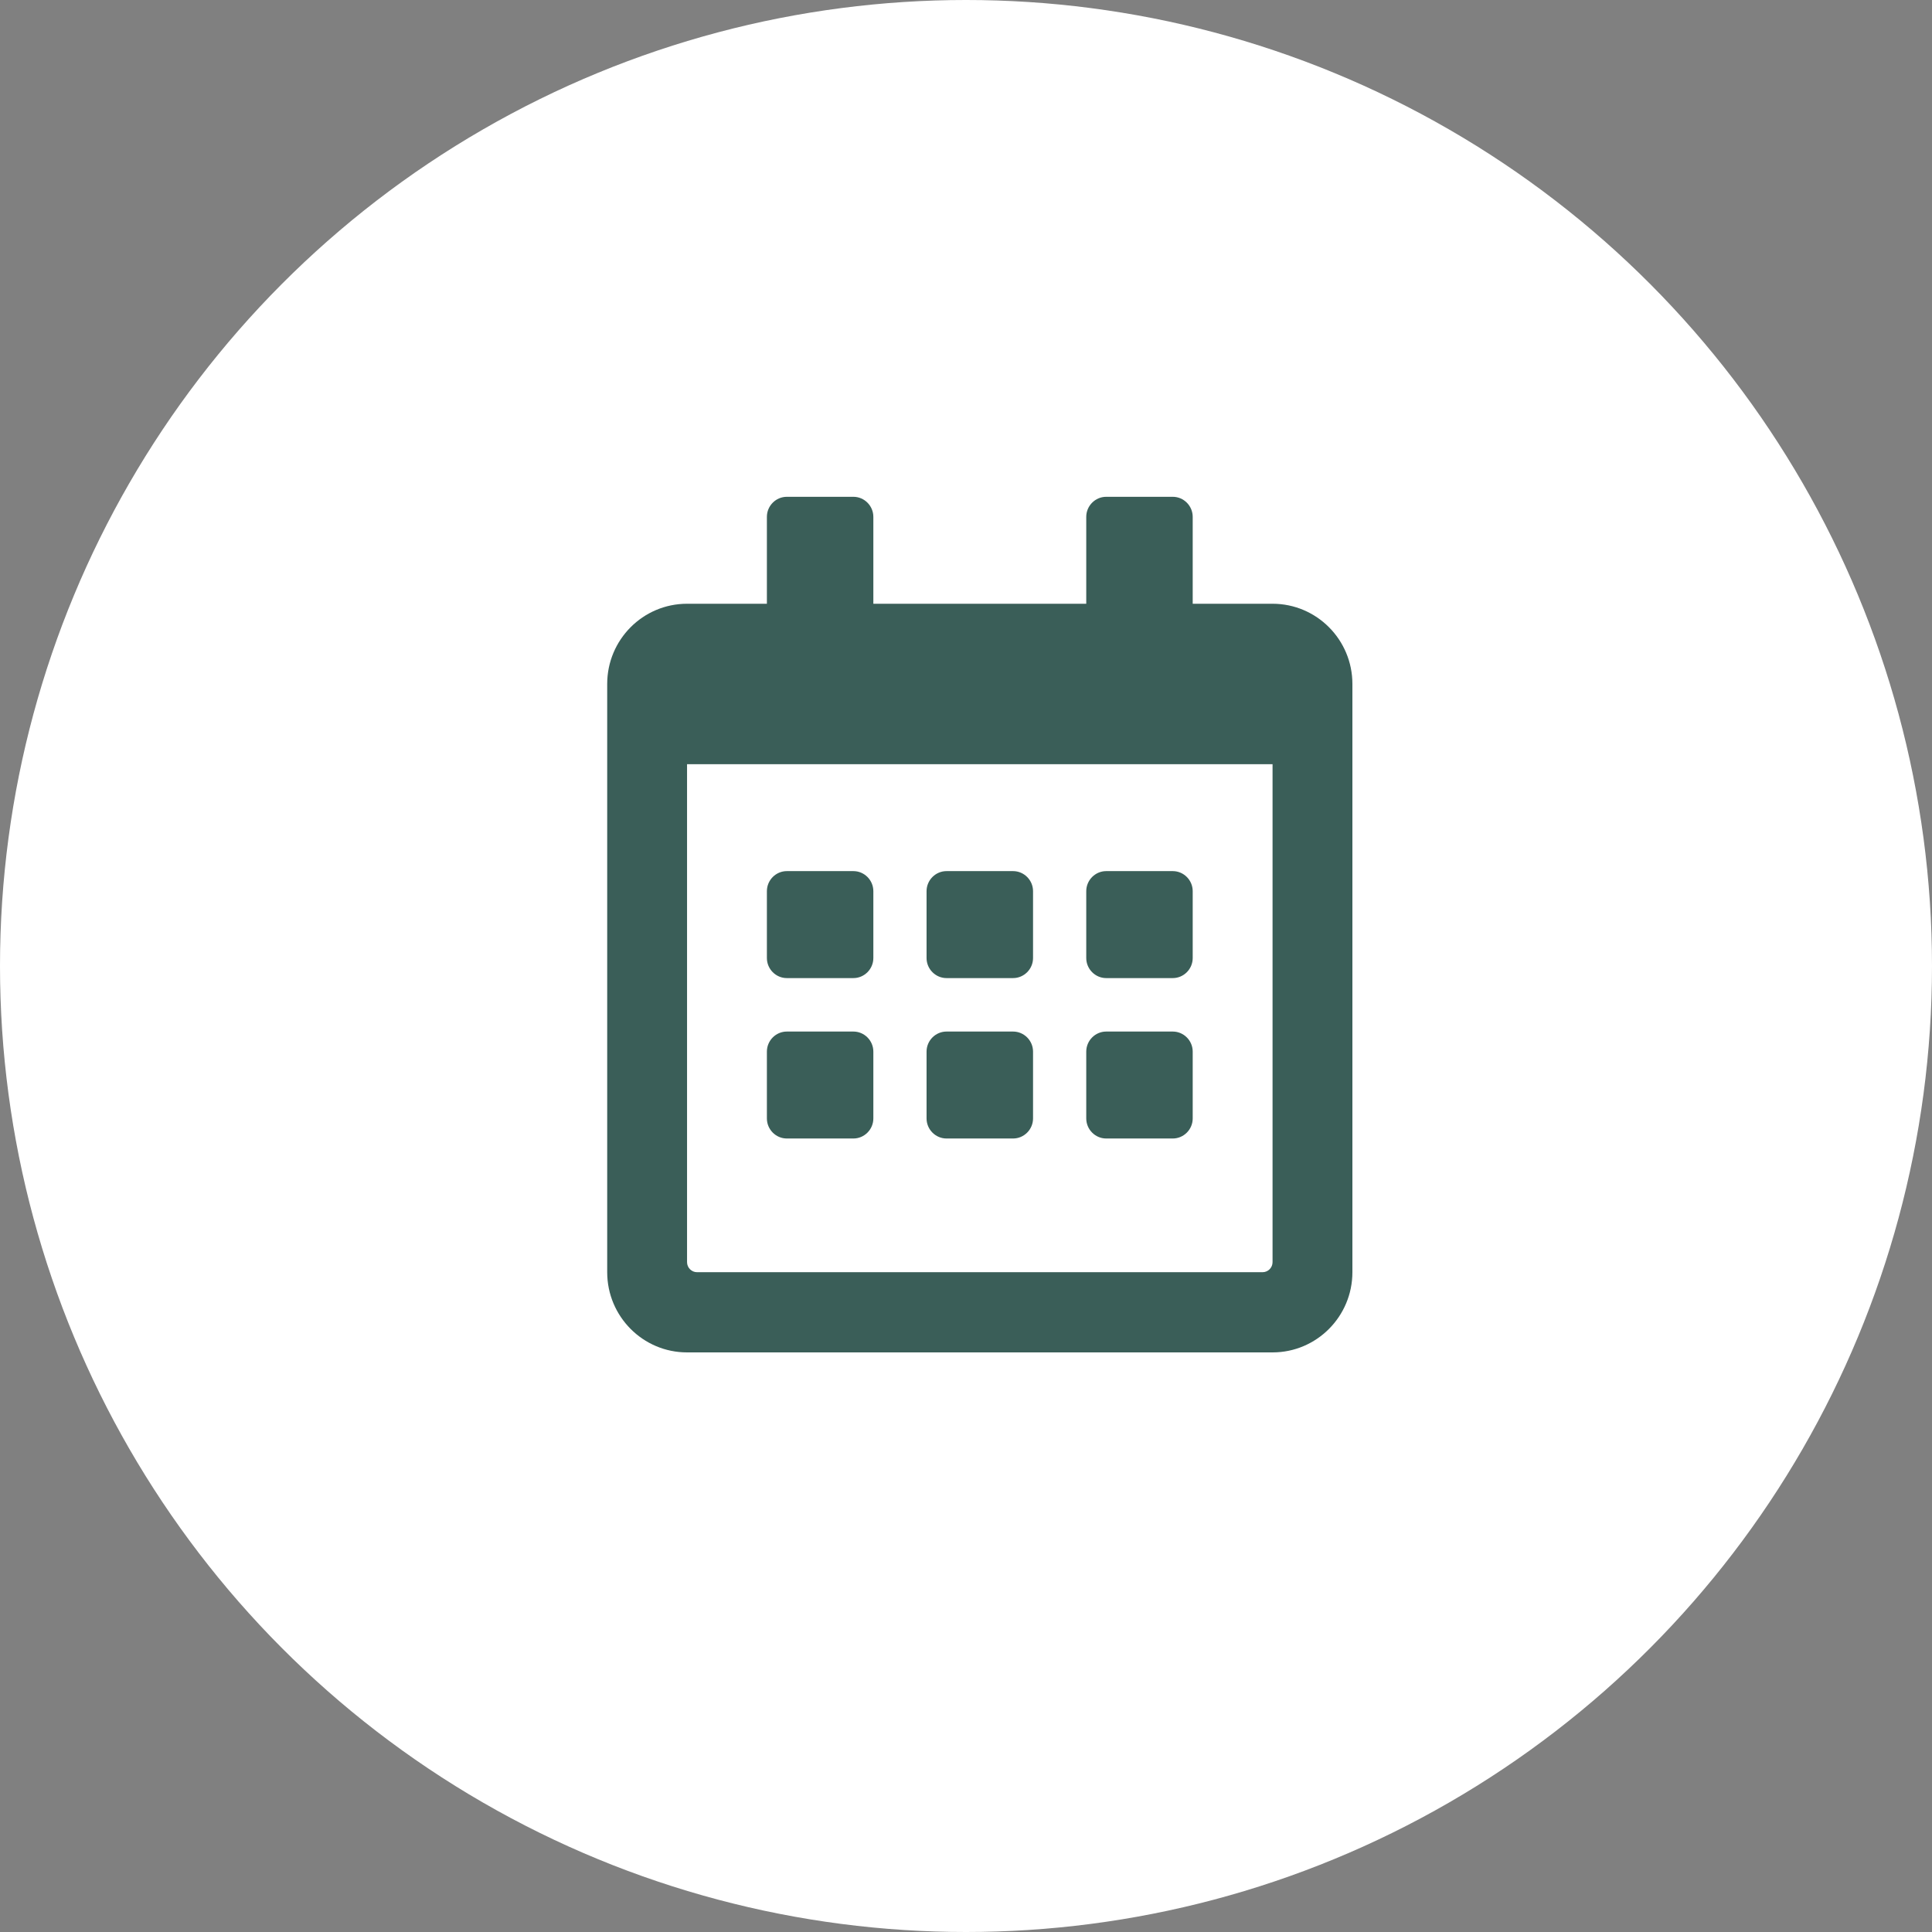
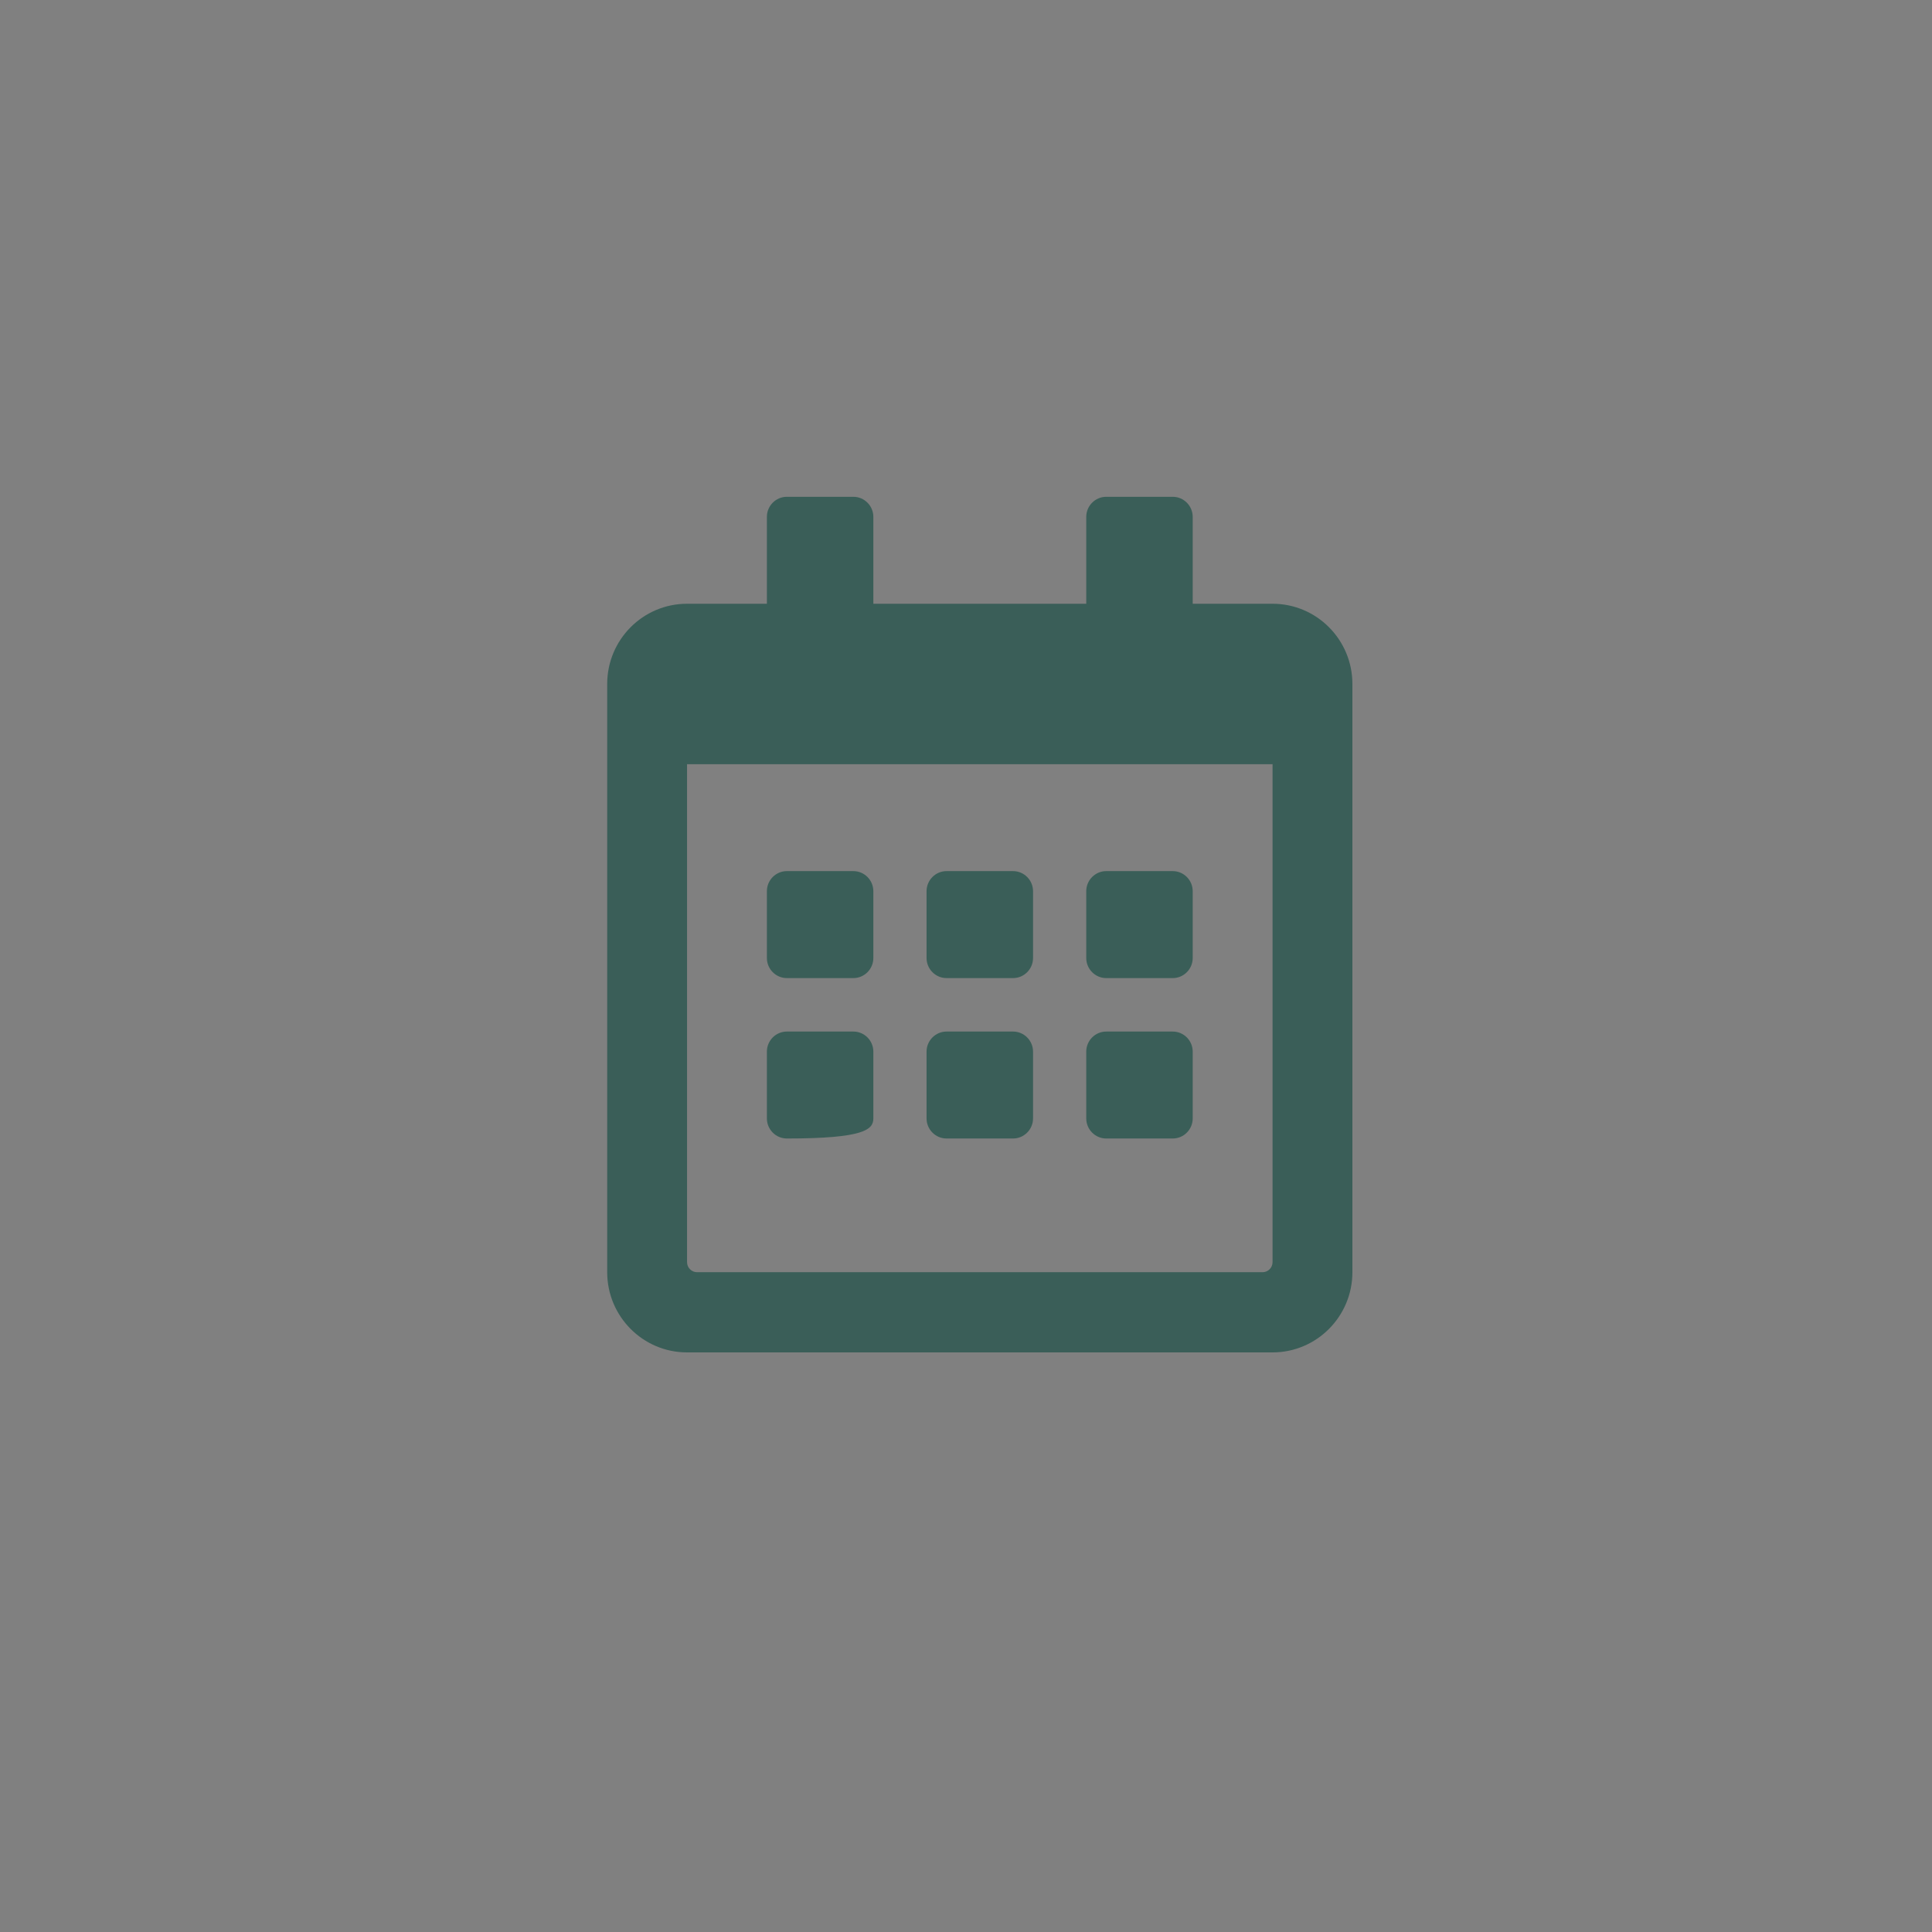
<svg xmlns="http://www.w3.org/2000/svg" width="70px" height="70px" viewBox="0 0 70 70" version="1.1">
  <rect x="0" y="0" width="70" height="70" fill="#808080" stroke="none" />
  <title>Group 11</title>
  <desc>Created with Sketch.</desc>
  <g id="Page-1" stroke="none" stroke-width="1" fill="none" fill-rule="evenodd">
    <g id="Gedenkportal" transform="translate(-814, -1529)">
      <g id="Group-11" transform="translate(814, 1529)">
-         <circle id="Oval-Copy-2" fill="#FFFFFF" cx="35" cy="35" r="35" />
        <g id="calendar-alt" transform="translate(22, 18)" fill="#3A5E58" fill-rule="nonzero">
-           <path d="M8.92,17.438 L6.509,17.438 C6.111,17.438 5.786,17.111 5.786,16.711 L5.786,14.289 C5.786,13.889 6.111,13.562 6.509,13.562 L8.92,13.562 C9.317,13.562 9.643,13.889 9.643,14.289 L9.643,16.711 C9.643,17.111 9.317,17.438 8.92,17.438 Z M15.429,16.711 L15.429,14.289 C15.429,13.889 15.103,13.562 14.705,13.562 L12.295,13.562 C11.897,13.562 11.571,13.889 11.571,14.289 L11.571,16.711 C11.571,17.111 11.897,17.438 12.295,17.438 L14.705,17.438 C15.103,17.438 15.429,17.111 15.429,16.711 Z M21.214,16.711 L21.214,14.289 C21.214,13.889 20.889,13.562 20.491,13.562 L18.08,13.562 C17.683,13.562 17.357,13.889 17.357,14.289 L17.357,16.711 C17.357,17.111 17.683,17.438 18.08,17.438 L20.491,17.438 C20.889,17.438 21.214,17.111 21.214,16.711 Z M15.429,22.523 L15.429,20.102 C15.429,19.702 15.103,19.375 14.705,19.375 L12.295,19.375 C11.897,19.375 11.571,19.702 11.571,20.102 L11.571,22.523 C11.571,22.923 11.897,23.25 12.295,23.25 L14.705,23.25 C15.103,23.25 15.429,22.923 15.429,22.523 Z M9.643,22.523 L9.643,20.102 C9.643,19.702 9.317,19.375 8.92,19.375 L6.509,19.375 C6.111,19.375 5.786,19.702 5.786,20.102 L5.786,22.523 C5.786,22.923 6.111,23.25 6.509,23.25 L8.92,23.25 C9.317,23.25 9.643,22.923 9.643,22.523 Z M21.214,22.523 L21.214,20.102 C21.214,19.702 20.889,19.375 20.491,19.375 L18.08,19.375 C17.683,19.375 17.357,19.702 17.357,20.102 L17.357,22.523 C17.357,22.923 17.683,23.25 18.08,23.25 L20.491,23.25 C20.889,23.25 21.214,22.923 21.214,22.523 Z M27,6.781 L27,28.094 C27,29.698 25.704,31 24.107,31 L2.893,31 C1.296,31 0,29.698 0,28.094 L0,6.781 C0,5.177 1.296,3.875 2.893,3.875 L5.786,3.875 L5.786,0.727 C5.786,0.327 6.111,0 6.509,0 L8.92,0 C9.317,0 9.643,0.327 9.643,0.727 L9.643,3.875 L17.357,3.875 L17.357,0.727 C17.357,0.327 17.683,0 18.08,0 L20.491,0 C20.889,0 21.214,0.327 21.214,0.727 L21.214,3.875 L24.107,3.875 C25.704,3.875 27,5.177 27,6.781 Z M24.107,27.73 L24.107,9.688 L2.893,9.688 L2.893,27.73 C2.893,27.93 3.056,28.094 3.254,28.094 L23.746,28.094 C23.944,28.094 24.107,27.93 24.107,27.73 Z" id="Shape" />
+           <path d="M8.92,17.438 L6.509,17.438 C6.111,17.438 5.786,17.111 5.786,16.711 L5.786,14.289 C5.786,13.889 6.111,13.562 6.509,13.562 L8.92,13.562 C9.317,13.562 9.643,13.889 9.643,14.289 L9.643,16.711 C9.643,17.111 9.317,17.438 8.92,17.438 Z M15.429,16.711 L15.429,14.289 C15.429,13.889 15.103,13.562 14.705,13.562 L12.295,13.562 C11.897,13.562 11.571,13.889 11.571,14.289 L11.571,16.711 C11.571,17.111 11.897,17.438 12.295,17.438 L14.705,17.438 C15.103,17.438 15.429,17.111 15.429,16.711 Z M21.214,16.711 L21.214,14.289 C21.214,13.889 20.889,13.562 20.491,13.562 L18.08,13.562 C17.683,13.562 17.357,13.889 17.357,14.289 L17.357,16.711 C17.357,17.111 17.683,17.438 18.08,17.438 L20.491,17.438 C20.889,17.438 21.214,17.111 21.214,16.711 Z M15.429,22.523 L15.429,20.102 C15.429,19.702 15.103,19.375 14.705,19.375 L12.295,19.375 C11.897,19.375 11.571,19.702 11.571,20.102 L11.571,22.523 C11.571,22.923 11.897,23.25 12.295,23.25 L14.705,23.25 C15.103,23.25 15.429,22.923 15.429,22.523 Z M9.643,22.523 L9.643,20.102 C9.643,19.702 9.317,19.375 8.92,19.375 L6.509,19.375 C6.111,19.375 5.786,19.702 5.786,20.102 L5.786,22.523 C5.786,22.923 6.111,23.25 6.509,23.25 C9.317,23.25 9.643,22.923 9.643,22.523 Z M21.214,22.523 L21.214,20.102 C21.214,19.702 20.889,19.375 20.491,19.375 L18.08,19.375 C17.683,19.375 17.357,19.702 17.357,20.102 L17.357,22.523 C17.357,22.923 17.683,23.25 18.08,23.25 L20.491,23.25 C20.889,23.25 21.214,22.923 21.214,22.523 Z M27,6.781 L27,28.094 C27,29.698 25.704,31 24.107,31 L2.893,31 C1.296,31 0,29.698 0,28.094 L0,6.781 C0,5.177 1.296,3.875 2.893,3.875 L5.786,3.875 L5.786,0.727 C5.786,0.327 6.111,0 6.509,0 L8.92,0 C9.317,0 9.643,0.327 9.643,0.727 L9.643,3.875 L17.357,3.875 L17.357,0.727 C17.357,0.327 17.683,0 18.08,0 L20.491,0 C20.889,0 21.214,0.327 21.214,0.727 L21.214,3.875 L24.107,3.875 C25.704,3.875 27,5.177 27,6.781 Z M24.107,27.73 L24.107,9.688 L2.893,9.688 L2.893,27.73 C2.893,27.93 3.056,28.094 3.254,28.094 L23.746,28.094 C23.944,28.094 24.107,27.93 24.107,27.73 Z" id="Shape" />
        </g>
      </g>
    </g>
  </g>
</svg>